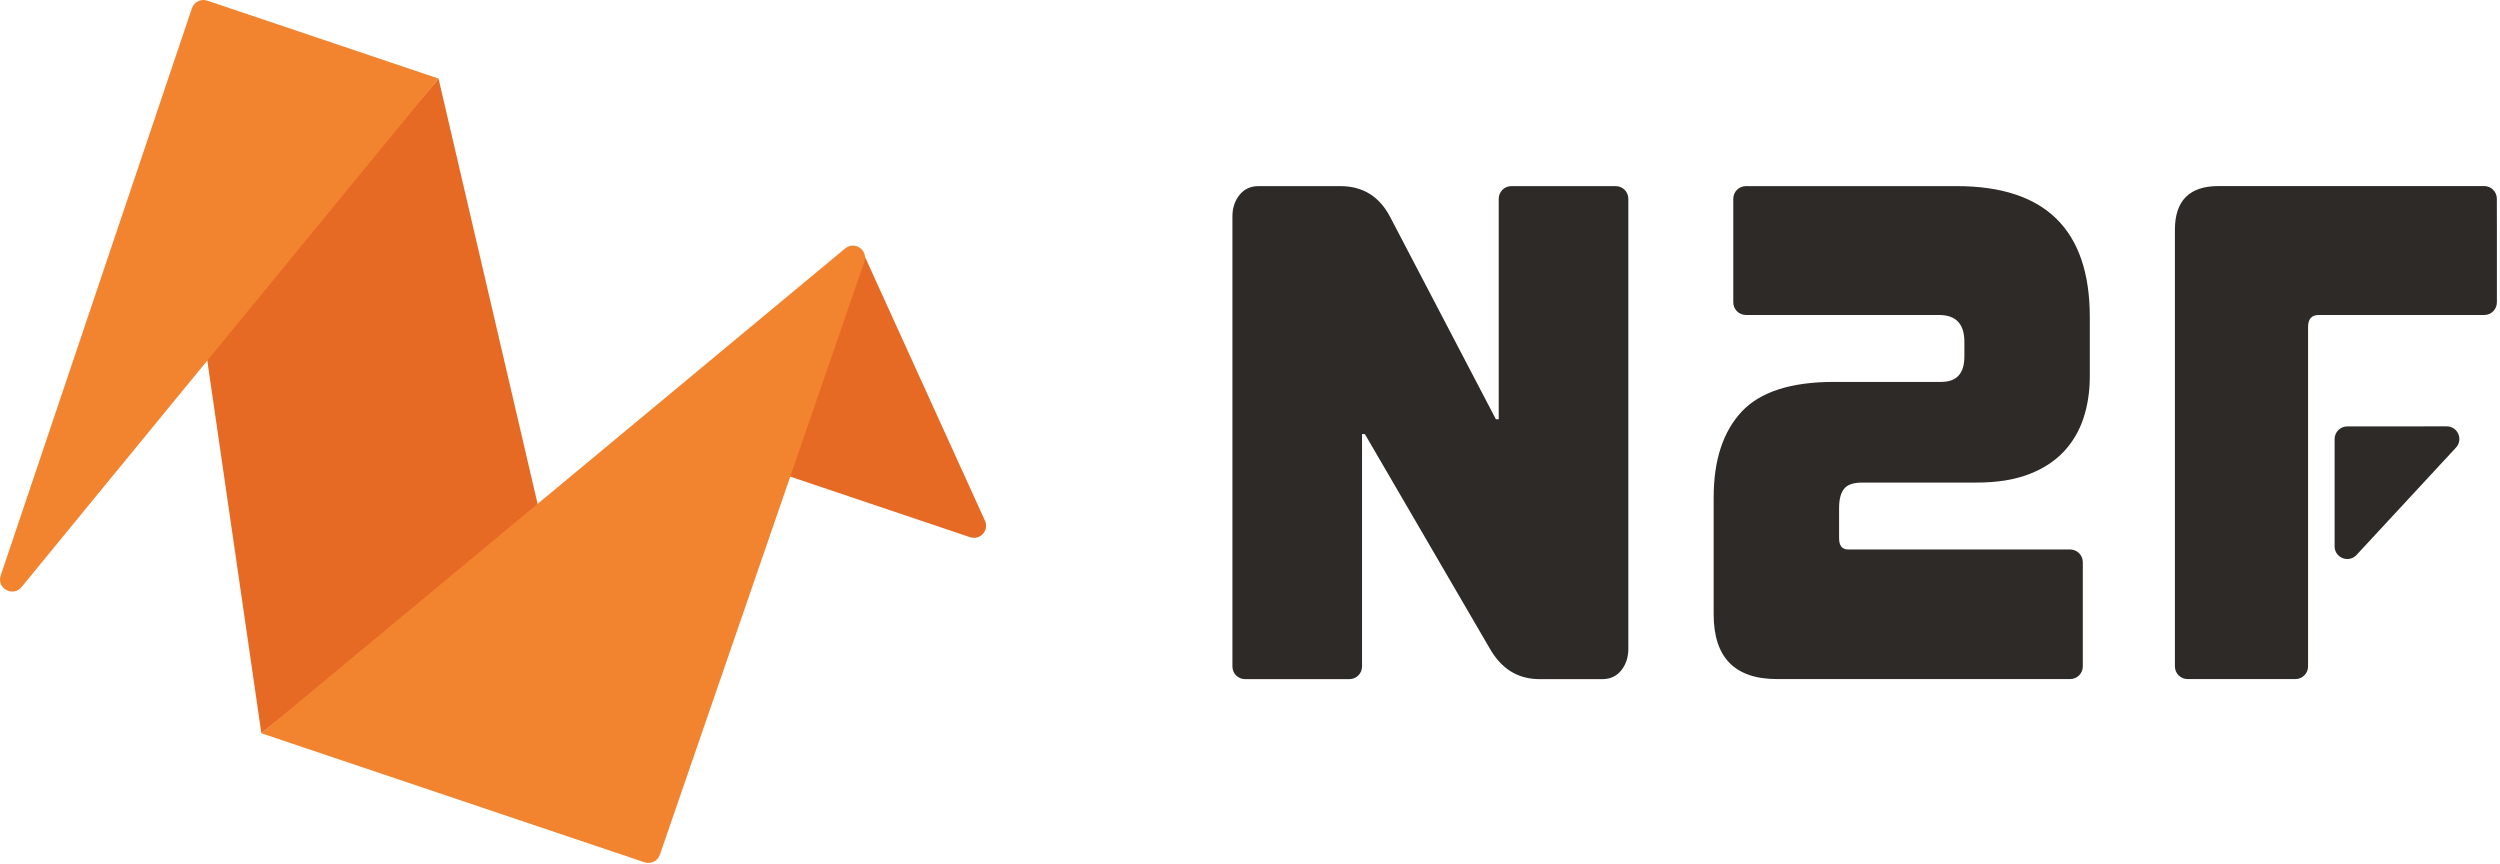
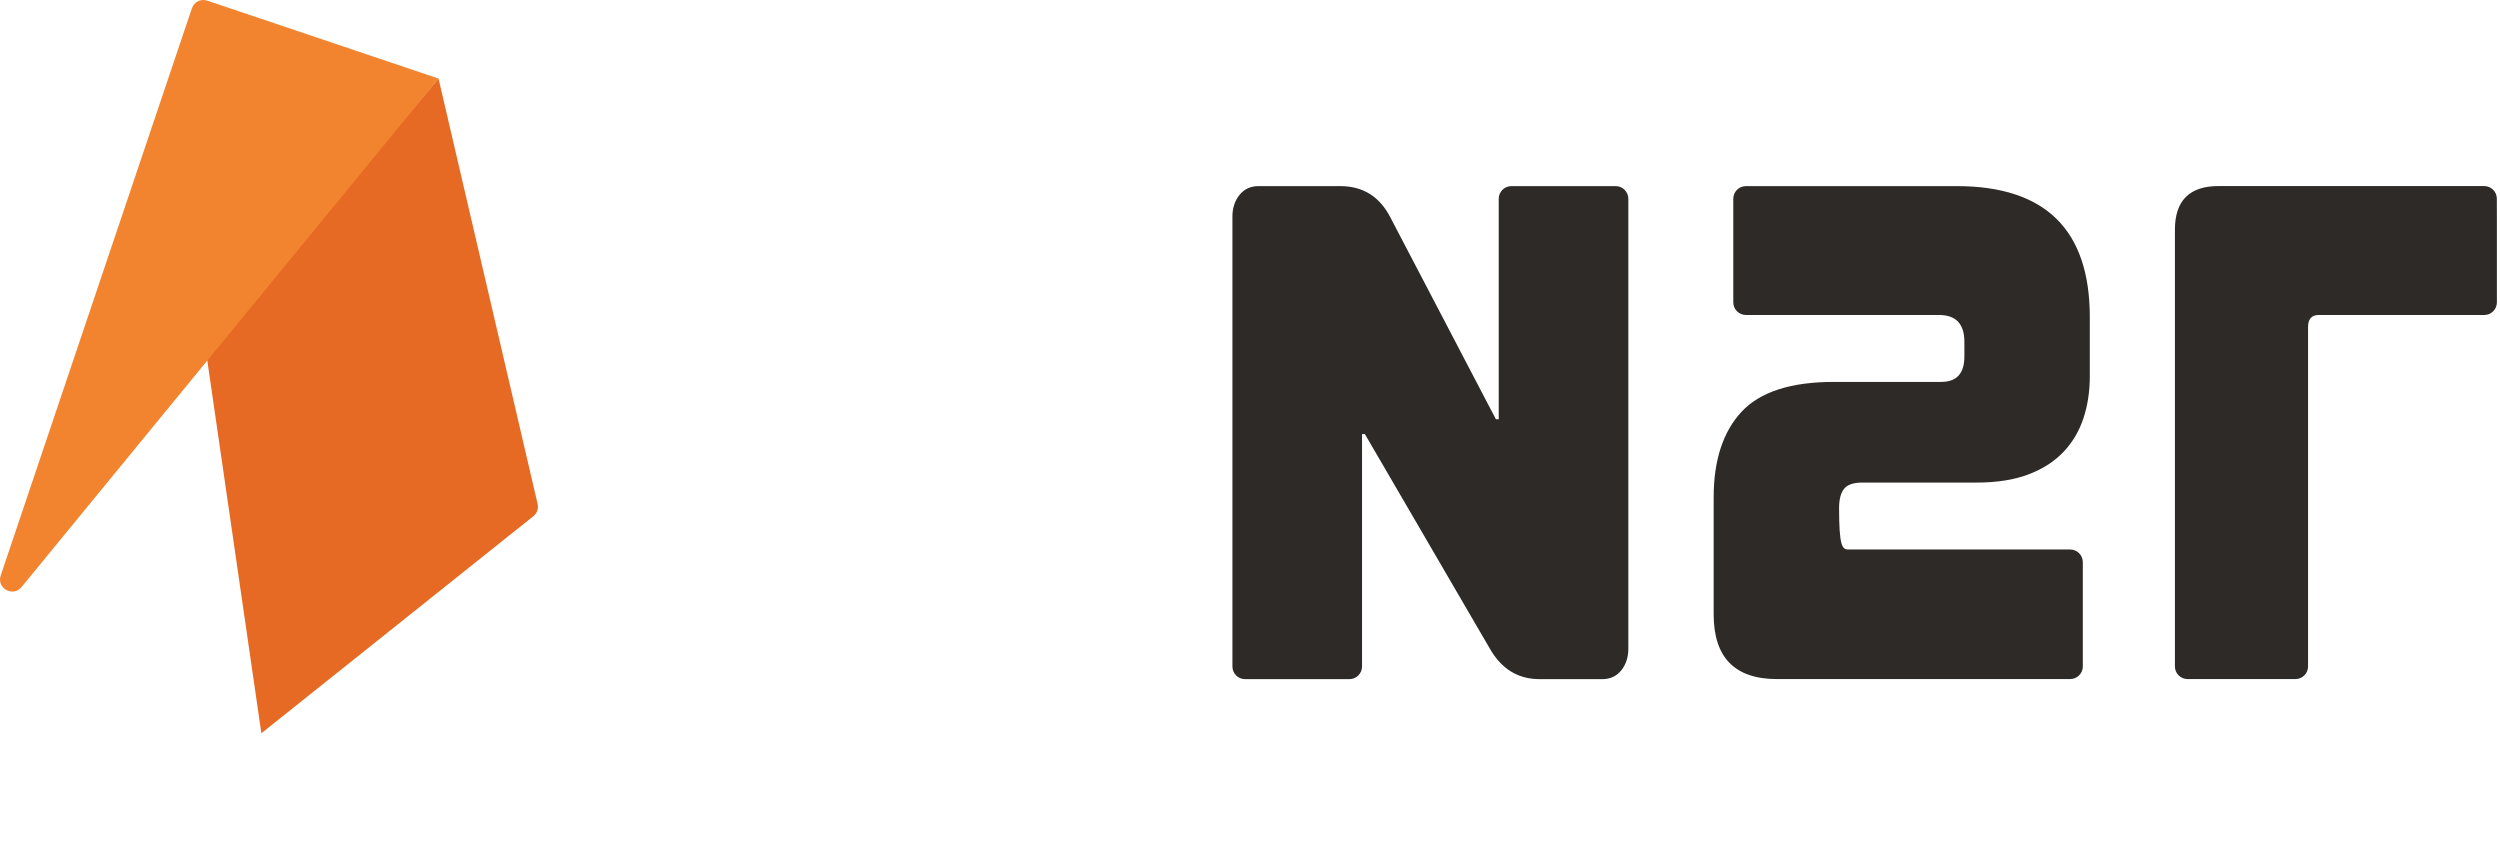
<svg xmlns="http://www.w3.org/2000/svg" width="524" height="181" viewBox="0 0 524 181" fill="none">
-   <path d="M206.449 109.138C207.368 111.159 205.432 113.303 203.328 112.595L163.682 99.241C162.353 98.794 161.639 97.353 162.087 96.025L176.383 53.639C177.119 51.458 180.146 51.304 181.099 53.4L206.449 109.138Z" fill="#E76A24" />
  <path d="M54.783 153.692L43.414 75.328C43.31 74.61 43.518 73.882 43.985 73.328L91.915 16.467L112.686 105.635C112.908 106.588 112.563 107.584 111.798 108.195L54.783 153.692Z" fill="#E76A24" />
  <path d="M4.514 123.051C2.725 125.233 -0.755 123.305 0.146 120.631L40.225 1.728C40.673 0.4 42.112 -0.314 43.441 0.134L91.915 16.467L4.514 123.051Z" fill="#F2842F" />
-   <path d="M54.783 153.692L135.095 180.738C136.417 181.183 137.85 180.478 138.305 179.16L181.163 54.854C181.999 52.427 179.116 50.434 177.141 52.074L54.783 153.692Z" fill="#F2842F" />
  <path d="M280.918 39.011C285.65 39.011 289.142 41.173 291.394 45.511L313.542 87.877H314.132V41.663C314.132 40.199 315.319 39.011 316.783 39.011H338.647C340.112 39.011 341.299 40.199 341.299 41.663V136.001C341.299 137.77 340.8 139.281 339.817 140.506C338.834 141.73 337.504 142.349 335.826 142.349H322.689C318.153 142.349 314.661 140.188 312.212 135.85L286.073 90.975H285.483V139.698C285.483 141.162 284.296 142.349 282.832 142.349H260.968C259.504 142.349 258.316 141.162 258.316 139.698V45.36C258.316 43.591 258.815 42.095 259.798 40.855C260.781 39.631 262.111 39.011 263.789 39.011H280.918Z" fill="#2E2A27" />
-   <path d="M410.115 39.011C428.726 39.011 438.023 48.171 438.023 66.475V78.868C438.023 82.012 437.585 84.945 436.693 87.65C435.801 90.356 434.41 92.713 432.49 94.739C430.57 96.749 428.106 98.336 425.112 99.454C422.104 100.588 418.491 101.147 414.258 101.147H390.341C388.467 101.147 387.197 101.586 386.501 102.477C385.806 103.369 385.473 104.699 385.473 106.468V112.816C385.473 114.388 386.108 115.174 387.393 115.174H433.905C435.369 115.174 436.557 116.361 436.557 117.825V139.683C436.557 141.147 435.369 142.334 433.905 142.334H372.472C363.613 142.334 359.183 137.815 359.183 128.762V104.261C359.183 96.492 361.133 90.507 365.019 86.32C368.904 82.133 375.374 80.047 384.43 80.047H406.865C410.115 80.047 411.733 78.279 411.733 74.727V71.629C411.733 67.895 409.964 66.021 406.412 66.021H365.947C364.482 66.021 363.295 64.834 363.295 63.37V41.663C363.295 40.199 364.482 39.011 365.947 39.011H410.115Z" fill="#2E2A27" />
+   <path d="M410.115 39.011C428.726 39.011 438.023 48.171 438.023 66.475V78.868C438.023 82.012 437.585 84.945 436.693 87.65C435.801 90.356 434.41 92.713 432.49 94.739C430.57 96.749 428.106 98.336 425.112 99.454C422.104 100.588 418.491 101.147 414.258 101.147H390.341C388.467 101.147 387.197 101.586 386.501 102.477C385.806 103.369 385.473 104.699 385.473 106.468C385.473 114.388 386.108 115.174 387.393 115.174H433.905C435.369 115.174 436.557 116.361 436.557 117.825V139.683C436.557 141.147 435.369 142.334 433.905 142.334H372.472C363.613 142.334 359.183 137.815 359.183 128.762V104.261C359.183 96.492 361.133 90.507 365.019 86.32C368.904 82.133 375.374 80.047 384.43 80.047H406.865C410.115 80.047 411.733 78.279 411.733 74.727V71.629C411.733 67.895 409.964 66.021 406.412 66.021H365.947C364.482 66.021 363.295 64.834 363.295 63.37V41.663C363.295 40.199 364.482 39.011 365.947 39.011H410.115Z" fill="#2E2A27" />
  <path d="M523.349 48.278L523.349 63.37C523.349 64.834 522.162 66.022 520.697 66.022H485.992C484.511 66.022 483.77 66.868 483.77 68.531V139.683C483.77 141.148 482.583 142.335 481.118 142.335H458.514C457.049 142.335 455.862 141.148 455.862 139.683V48.156C455.862 42.05 458.916 38.997 465.009 38.997H520.686C522.149 38.997 523.336 40.181 523.338 41.644L523.349 48.278Z" fill="#2E2A27" />
-   <path d="M514.775 93.816C516.348 92.118 515.142 89.361 512.828 89.363L491.983 89.377C490.52 89.378 489.333 90.565 489.333 92.028V114.516C489.333 116.927 492.292 118.087 493.93 116.318L514.775 93.816Z" fill="#2E2A27" />
</svg>